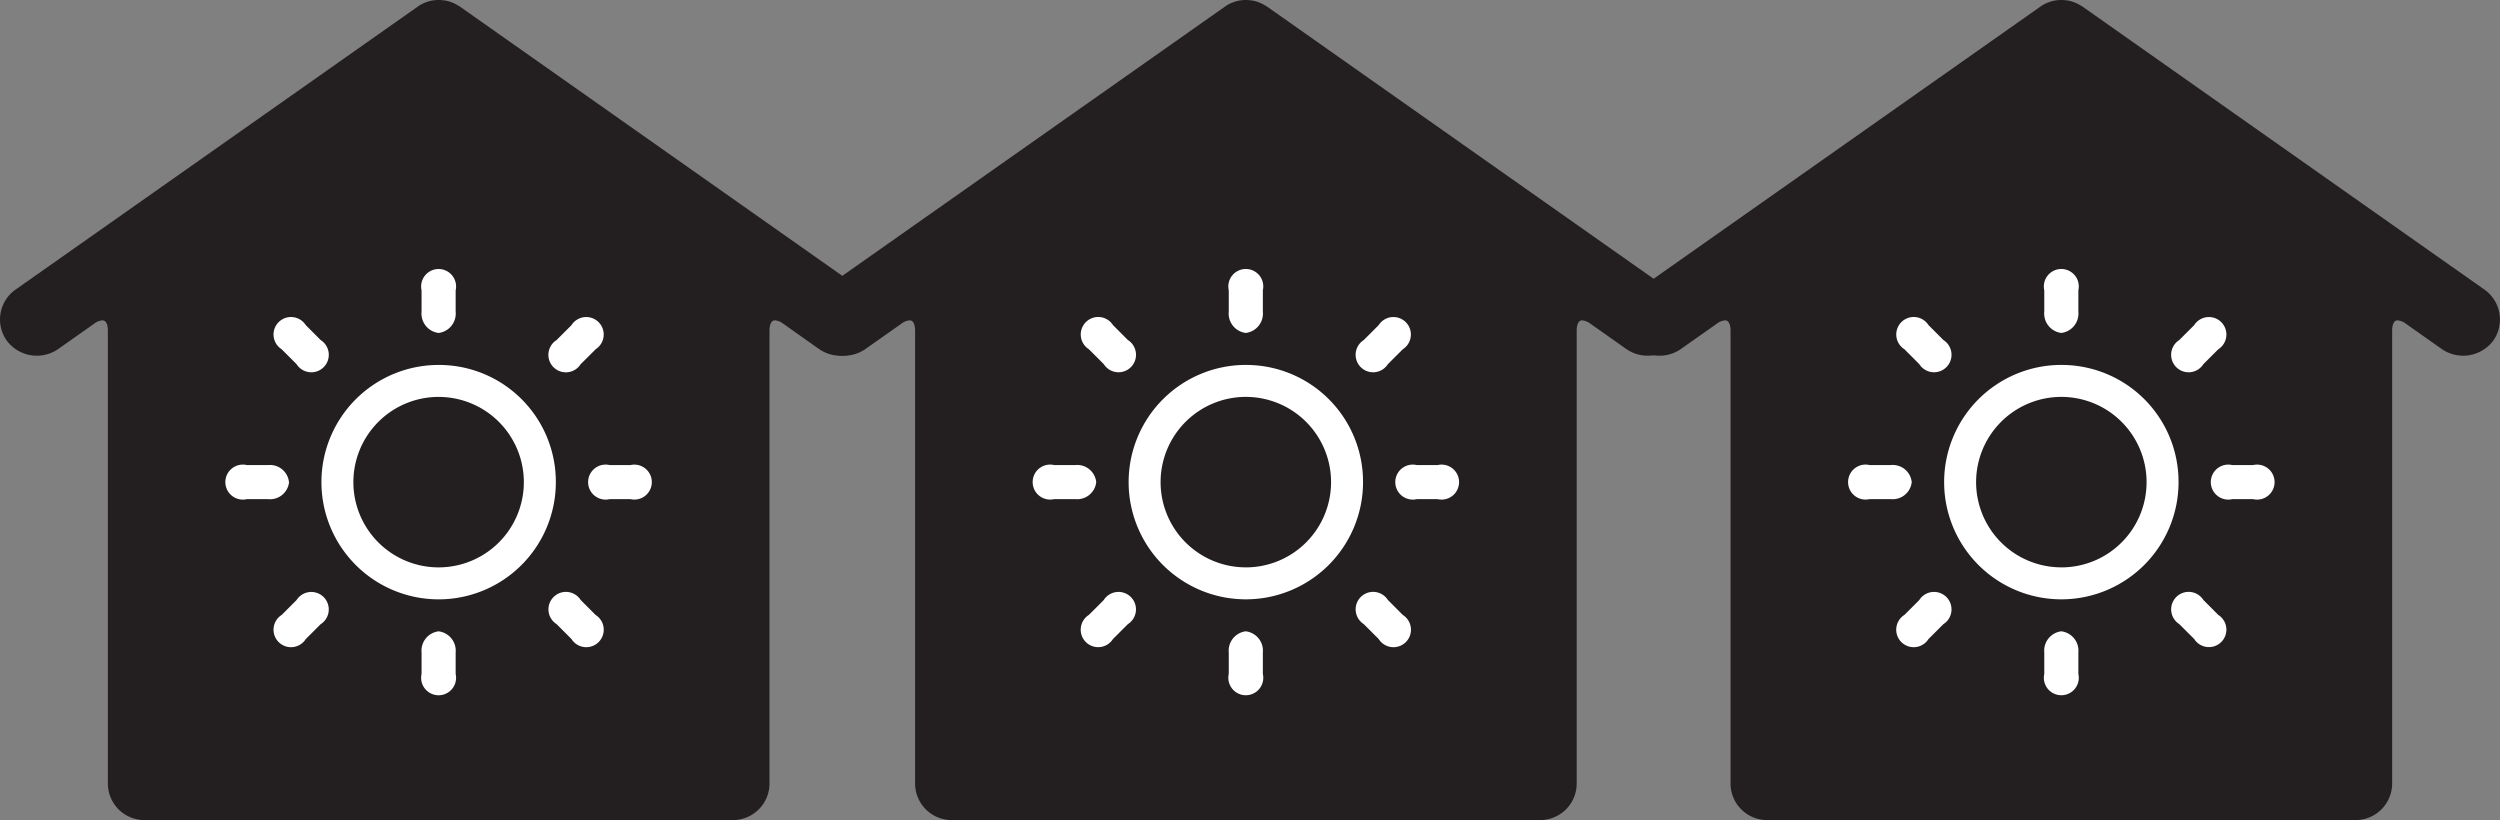
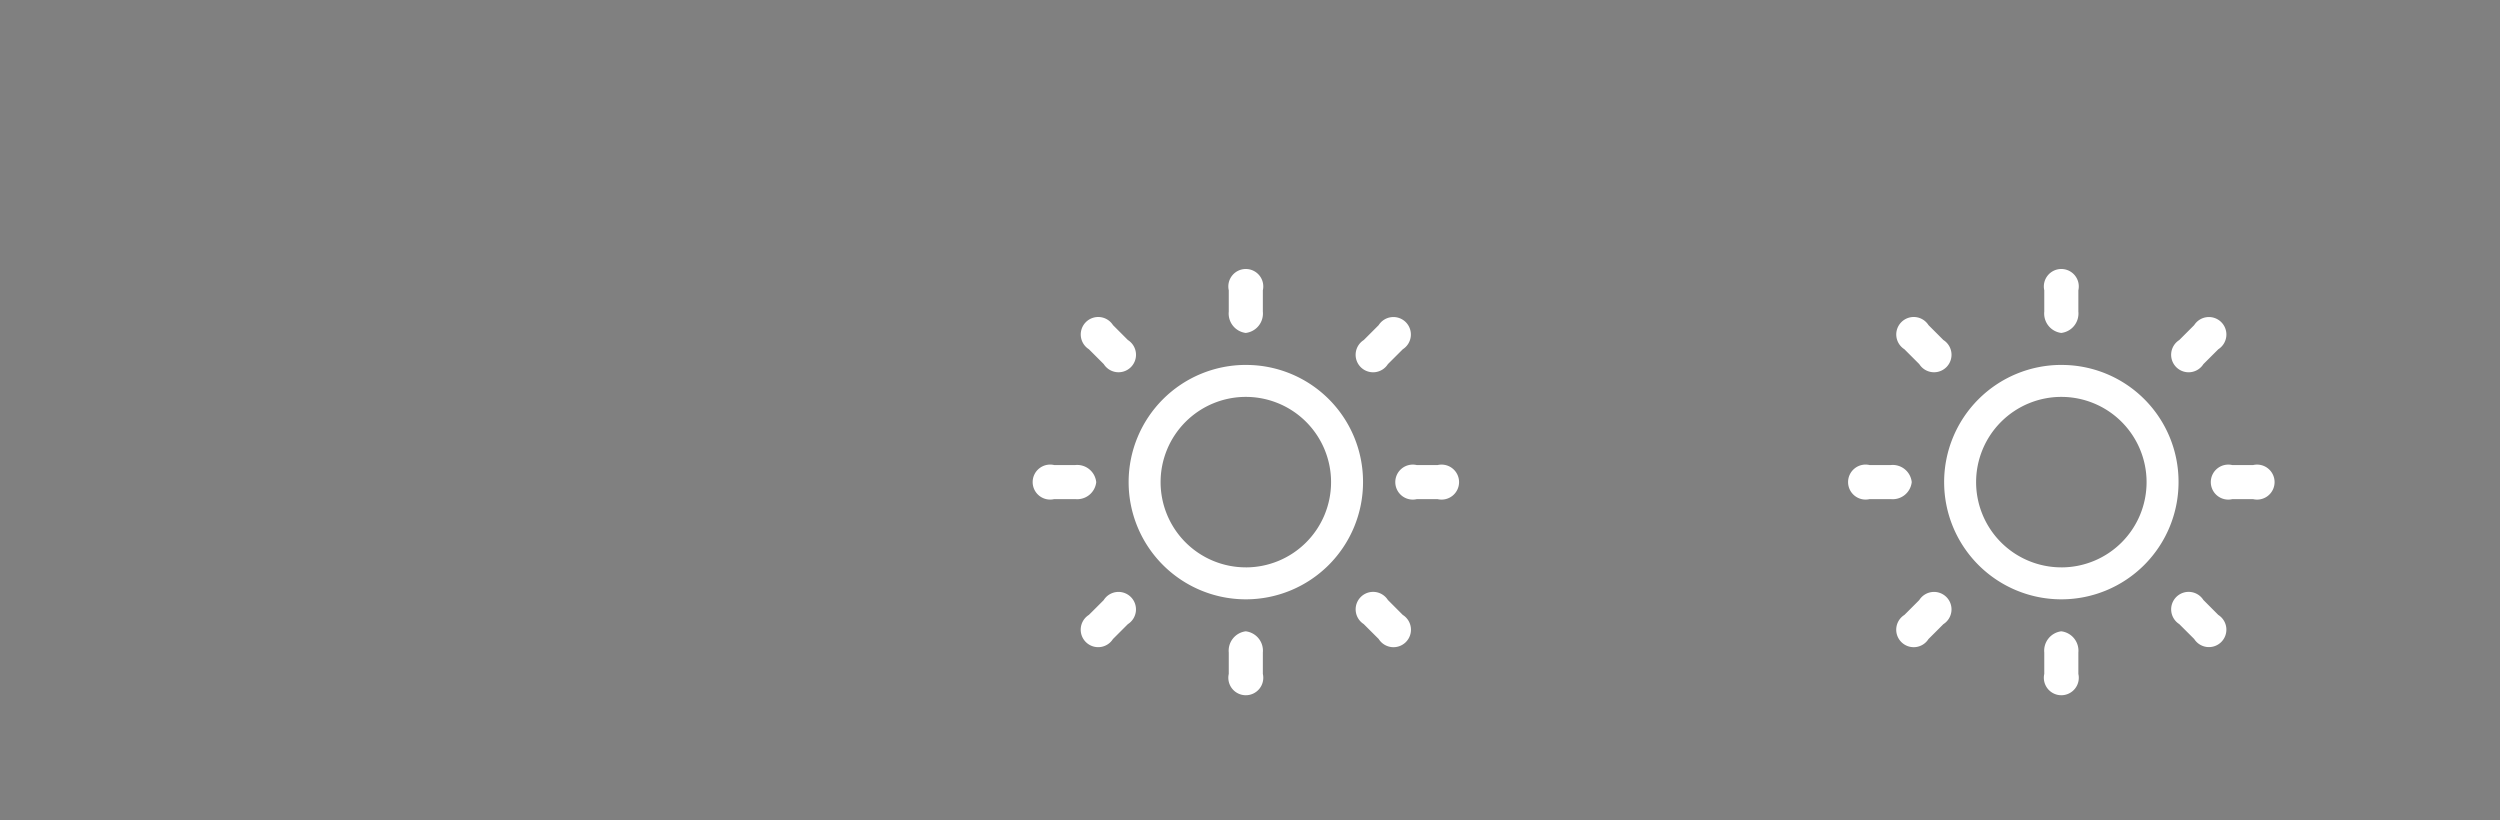
<svg xmlns="http://www.w3.org/2000/svg" width="110.023" height="36.09" viewBox="0 0 110.023 36.09">
  <rect x="0" y="0" width="110.023" height="36.09" fill="#808080" stroke="none" />
  <defs>
    <style>.a{fill:#231f20;}.b{fill:#fff;}</style>
  </defs>
  <g transform="translate(-697.11 -2520.191)">
-     <path class="a" d="M495.472,2063.818l-17.692-12.457-.087-.051a1.663,1.663,0,0,0-.307-.147,1.51,1.51,0,0,0-.241-.064.933.933,0,0,0-.118-.014,1.415,1.415,0,0,0-.363,0l-.105.013a1.713,1.713,0,0,0-.565.221l-17.765,12.5a1.606,1.606,0,0,0-.39,2.242,1.652,1.652,0,0,0,2.242.39l1.608-1.132a.682.682,0,0,1,.362-.147c.217,0,.24.321.24.458v19.925a1.61,1.61,0,0,0,1.61,1.61h25.9a1.61,1.61,0,0,0,1.608-1.61V2065.63c0-.137.022-.458.24-.458a.7.7,0,0,1,.363.147l1.6,1.132a1.654,1.654,0,0,0,2.245-.39A1.609,1.609,0,0,0,495.472,2063.818Z" transform="translate(239.566 469.117)" />
-     <path class="b" d="M482.444,2068.145h-.92a.77.77,0,1,0,0,1.5h.92a.769.769,0,1,0,0-1.5ZM474,2063.739a5.158,5.158,0,1,0,5.159,5.158A5.143,5.143,0,0,0,474,2063.739Zm0,8.909a3.751,3.751,0,1,1,3.751-3.751A3.751,3.751,0,0,1,474,2072.648Zm-6.585-3.751a.841.841,0,0,0-.918-.752h-.938a.77.77,0,1,0,0,1.5h.938A.841.841,0,0,0,467.418,2068.9Zm6.585-6.566a.86.86,0,0,0,.75-.938v-.937a.769.769,0,1,0-1.5,0v.937A.859.859,0,0,0,474,2062.331Zm0,13.131a.859.859,0,0,0-.75.937v.938a.769.769,0,1,0,1.5,0v-.938A.86.86,0,0,0,474,2075.462Zm6.907-12.412a.769.769,0,1,0-1.06-1.062l-.656.656a.769.769,0,1,0,1.06,1.061C480.355,2063.605,480.81,2063.151,480.91,2063.05Zm-13.159,11.036c-.1.1-.555.557-.656.656a.769.769,0,1,0,1.061,1.062l.656-.656a.769.769,0,1,0-1.061-1.062Zm.405-12.1a.769.769,0,1,0-1.061,1.062l.656.656a.769.769,0,1,0,1.061-1.061Zm11.038,13.159.656.656a.769.769,0,1,0,1.061-1.06l-.656-.658a.769.769,0,1,0-1.061,1.062Z" transform="translate(242.413 472.513)" />
-     <path class="a" d="M520.807,2063.818l-17.692-12.457-.087-.051a1.722,1.722,0,0,0-.308-.147,1.437,1.437,0,0,0-.241-.064.937.937,0,0,0-.116-.014,1.426,1.426,0,0,0-.365,0l-.1.013a1.59,1.59,0,0,0-.247.068,1.7,1.7,0,0,0-.32.153l-17.765,12.5a1.6,1.6,0,0,0-.388,2.242,1.651,1.651,0,0,0,2.242.39l1.607-1.132a.682.682,0,0,1,.363-.147c.216,0,.24.321.24.458v19.925a1.61,1.61,0,0,0,1.608,1.61h25.9a1.609,1.609,0,0,0,1.608-1.61V2065.63c0-.137.024-.458.24-.458a.7.7,0,0,1,.363.147l1.605,1.132a1.652,1.652,0,0,0,2.243-.39A1.61,1.61,0,0,0,520.807,2063.818Z" transform="translate(249.753 469.117)" />
    <path class="b" d="M507.777,2068.145h-.918a.77.77,0,1,0,0,1.5h.918a.77.77,0,1,0,0-1.5Zm-8.441-4.407a5.158,5.158,0,1,0,5.159,5.158A5.142,5.142,0,0,0,499.336,2063.739Zm0,8.909a3.751,3.751,0,1,1,3.752-3.751A3.75,3.75,0,0,1,499.336,2072.648Zm-6.583-3.751a.842.842,0,0,0-.92-.752H490.9a.77.77,0,1,0,0,1.5h.937A.842.842,0,0,0,492.753,2068.9Zm6.583-6.566a.859.859,0,0,0,.75-.938v-.937a.769.769,0,1,0-1.5,0v.937A.86.86,0,0,0,499.336,2062.331Zm0,13.131a.86.86,0,0,0-.75.937v.938a.769.769,0,1,0,1.5,0v-.938A.859.859,0,0,0,499.336,2075.462Zm6.908-12.412a.769.769,0,1,0-1.061-1.062l-.656.656a.769.769,0,1,0,1.061,1.061Zm-13.159,11.036c-.1.1-.555.557-.658.656a.769.769,0,1,0,1.061,1.062l.656-.656a.769.769,0,1,0-1.06-1.062Zm.405-12.1a.769.769,0,1,0-1.061,1.062l.656.656a.769.769,0,1,0,1.061-1.061Zm11.036,13.159c.1.1.555.555.658.656a.769.769,0,1,0,1.06-1.06l-.656-.658a.769.769,0,1,0-1.061,1.062Z" transform="translate(252.601 472.513)" />
-     <path class="a" d="M546.4,2063.818l-17.692-12.457-.087-.051a1.724,1.724,0,0,0-.308-.147,1.435,1.435,0,0,0-.241-.064.9.9,0,0,0-.116-.014,1.426,1.426,0,0,0-.365,0l-.1.013a1.589,1.589,0,0,0-.247.068,1.7,1.7,0,0,0-.32.153l-17.765,12.5a1.607,1.607,0,0,0-.388,2.242,1.651,1.651,0,0,0,2.242.39l1.607-1.132a.69.69,0,0,1,.363-.147c.216,0,.24.321.24.458v19.925a1.61,1.61,0,0,0,1.608,1.61h25.9a1.609,1.609,0,0,0,1.608-1.61V2065.63c0-.137.024-.458.24-.458a.7.7,0,0,1,.363.147l1.605,1.132a1.654,1.654,0,0,0,2.245-.39A1.612,1.612,0,0,0,546.4,2063.818Z" transform="translate(260.047 469.117)" />
    <path class="b" d="M533.373,2068.145h-.918a.77.77,0,1,0,0,1.5h.918a.77.77,0,1,0,0-1.5Zm-8.441-4.407a5.158,5.158,0,1,0,5.159,5.158A5.142,5.142,0,0,0,524.932,2063.739Zm0,8.909a3.751,3.751,0,1,1,3.752-3.751A3.749,3.749,0,0,1,524.932,2072.648Zm-6.583-3.751a.842.842,0,0,0-.92-.752h-.937a.77.77,0,1,0,0,1.5h.937A.842.842,0,0,0,518.348,2068.9Zm6.583-6.566a.859.859,0,0,0,.75-.938v-.937a.769.769,0,1,0-1.5,0v.937A.86.86,0,0,0,524.932,2062.331Zm0,13.131a.86.86,0,0,0-.75.937v.938a.769.769,0,1,0,1.5,0v-.938A.859.859,0,0,0,524.932,2075.462Zm6.908-12.412a.769.769,0,1,0-1.061-1.062l-.656.656a.769.769,0,1,0,1.061,1.061Zm-13.159,11.036c-.1.1-.555.557-.656.656a.769.769,0,1,0,1.06,1.062c.1-.1.557-.555.656-.656a.769.769,0,1,0-1.06-1.062Zm.405-12.1a.769.769,0,1,0-1.061,1.062l.656.656a.769.769,0,1,0,1.061-1.061Zm11.036,13.159.658.656a.768.768,0,1,0,1.06-1.06l-.656-.658a.769.769,0,1,0-1.061,1.062Z" transform="translate(262.895 472.513)" />
  </g>
</svg>